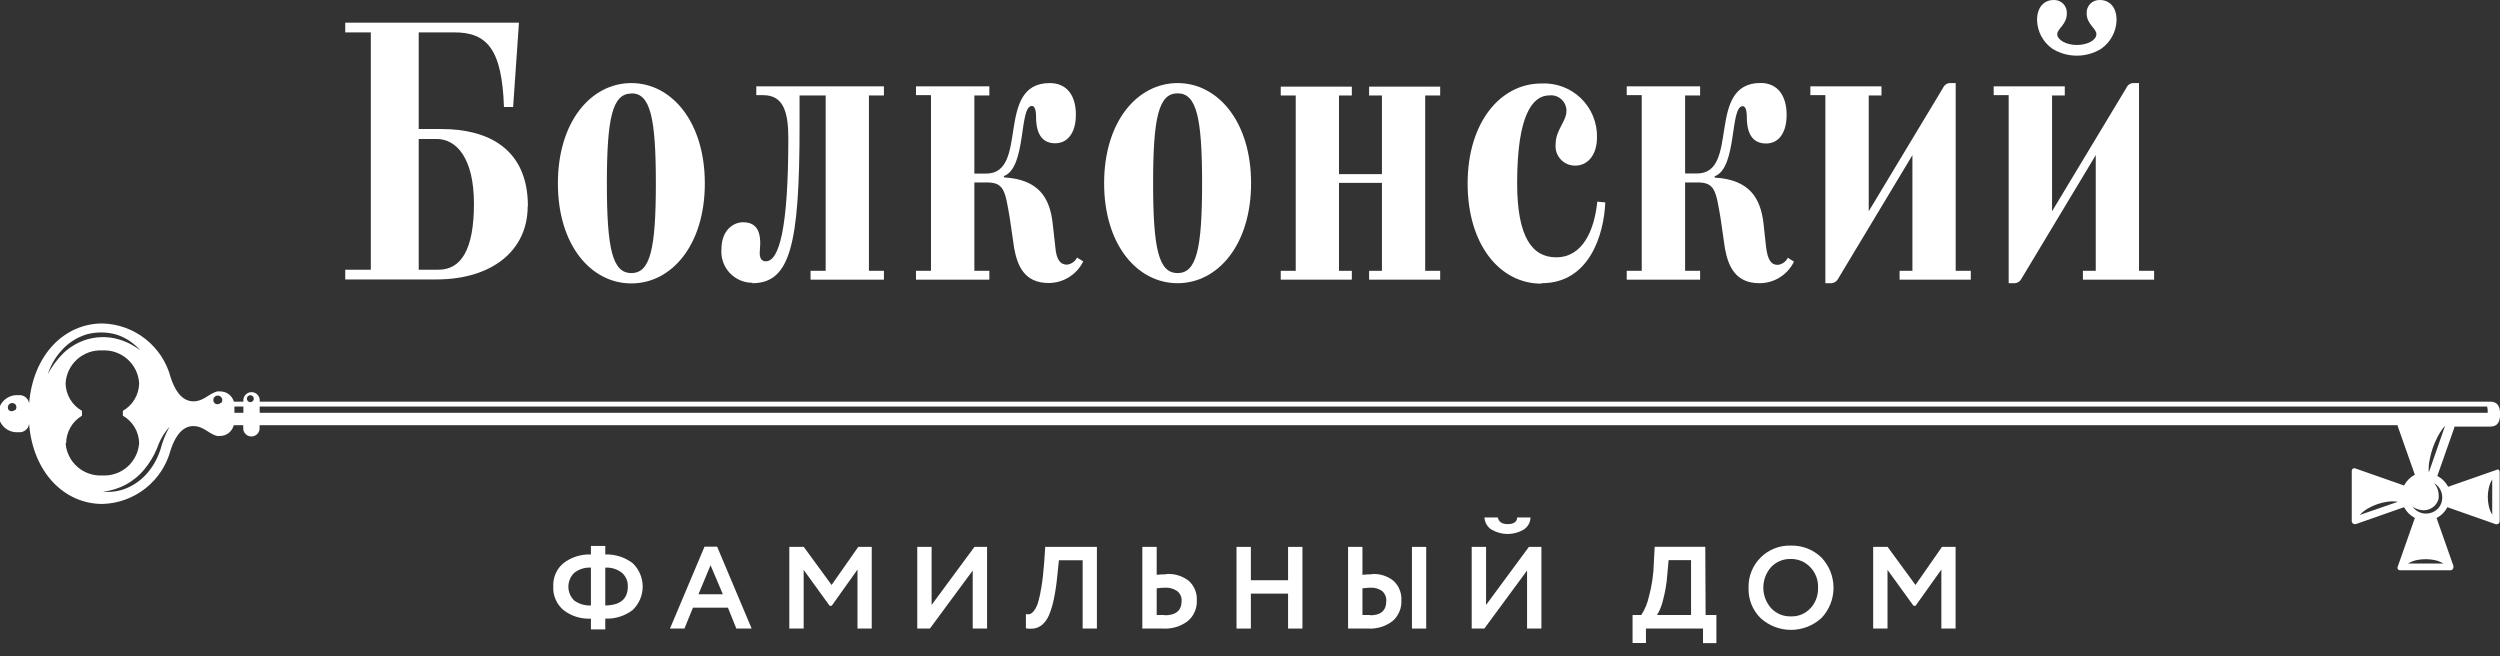
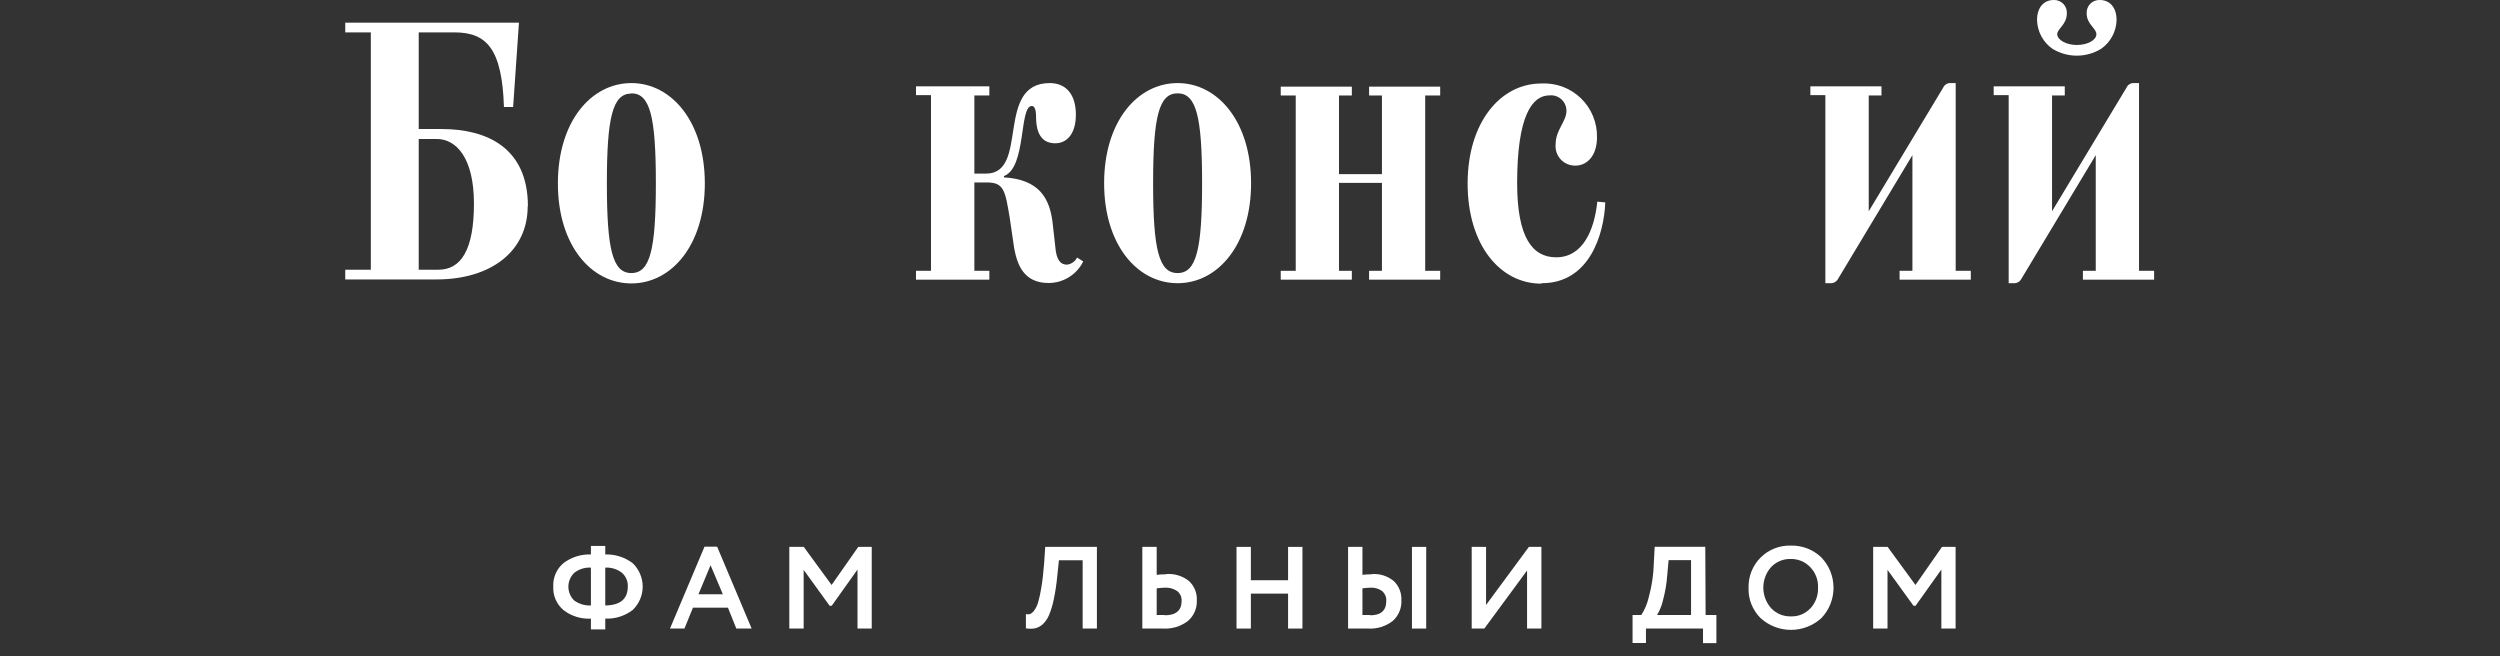
<svg xmlns="http://www.w3.org/2000/svg" width="160" height="42" viewBox="0 0 160 42" fill="none">
  <rect x="0" y="0" width="160" height="42" fill="#333333" stroke="none" />
  <g clip-path="url(#clip0)">
-     <path d="M48.147 18.125C50.564 18.125 51.172 15.695 51.172 8.065V6.111H52.843V17.331H51.876V17.898H56.571V17.331H55.611V6.111H56.571V5.524H48.403V6.09H48.845C50.163 6.09 50.453 7.216 50.453 8.852C50.453 14.645 49.86 16.724 49.01 16.724C48.741 16.724 48.582 16.523 48.63 16.033C48.748 14.845 48.451 14.224 47.553 14.224C46.959 14.224 46.172 14.707 46.172 15.95C46.15 16.224 46.185 16.499 46.275 16.759C46.365 17.018 46.507 17.256 46.693 17.458C46.879 17.66 47.105 17.82 47.357 17.931C47.608 18.041 47.88 18.098 48.154 18.098" fill="white" />
    <path d="M26.798 8.894H27.944C29.215 8.894 30.333 10.123 30.333 13.037C30.333 15.95 29.525 17.262 28.061 17.262H26.798V8.894ZM33.786 13.202C33.786 9.446 31.148 8.258 28.262 8.258H26.798V2.072H29.07C31.141 2.072 32.129 3.1 32.253 6.85H32.84L33.213 1.45H22.096V2.072H23.732V17.262H22.096V17.884H27.93C31.445 17.884 33.772 16.068 33.772 13.202" fill="white" />
    <path d="M86.517 17.332H85.695V11.704H88.444V17.332H87.622V17.898H92.172V17.332H91.212V6.111H92.172V5.545H87.622V6.111H88.444V11.145H85.695V6.111H86.517V5.545H81.967V6.111H82.927V17.332H81.967V17.898H86.517" fill="white" />
-     <path d="M108.807 17.331H107.847V11.676H108.634C109.739 11.676 109.815 12.174 110.112 13.941L110.395 15.895C110.595 16.972 111.023 18.125 112.597 18.125C113.059 18.128 113.513 17.999 113.905 17.755C114.297 17.51 114.612 17.16 114.814 16.745L114.42 16.496C114.361 16.62 114.27 16.727 114.158 16.807C114.046 16.886 113.915 16.936 113.778 16.952C113.357 16.952 113.129 16.648 113.026 15.785L112.86 14.259C112.666 12.712 112.004 11.497 109.739 11.366V11.283C111.196 10.737 110.699 6.795 111.534 6.795C111.776 6.795 111.796 7.278 111.796 7.485C111.796 8.728 112.294 9.184 113.032 9.184C113.771 9.184 114.344 8.59 114.344 7.347C114.344 6.104 113.751 5.31 112.68 5.31C109.152 5.31 111.382 11.103 108.606 11.103H107.847V6.111H108.807V5.524H104.111V6.09H105.071V17.331H104.111V17.898H108.807" fill="white" />
    <path d="M63.318 17.331H62.359V11.676H63.146C64.251 11.676 64.326 12.173 64.623 13.941L64.906 15.881C65.107 16.959 65.528 18.112 67.109 18.112C67.571 18.112 68.023 17.983 68.415 17.739C68.807 17.495 69.123 17.145 69.326 16.731L68.932 16.482C68.871 16.605 68.781 16.712 68.669 16.791C68.556 16.871 68.426 16.921 68.29 16.938C67.869 16.938 67.599 16.634 67.537 15.771L67.365 14.245C67.178 12.698 66.515 11.483 64.251 11.352V11.269C65.707 10.723 65.21 6.781 66.039 6.781C66.287 6.781 66.308 7.264 66.308 7.471C66.308 8.714 66.805 9.17 67.537 9.17C68.269 9.17 68.856 8.576 68.856 7.333C68.856 6.09 68.262 5.317 67.185 5.317C63.657 5.317 65.894 11.11 63.111 11.11H62.359V6.111H63.318V5.524H58.623V6.09H59.583V17.331H58.623V17.898H63.318" fill="white" />
    <path d="M131.365 3.128C131.833 3.412 132.369 3.562 132.916 3.562C133.462 3.562 133.999 3.412 134.466 3.128C134.765 2.921 135.011 2.646 135.184 2.325C135.357 2.005 135.452 1.648 135.46 1.284C135.46 0.449 135.004 -0 134.39 -0C134.276 -0.005 134.162 0.014 134.056 0.056C133.951 0.097 133.855 0.161 133.775 0.243C133.696 0.324 133.634 0.422 133.595 0.528C133.556 0.635 133.539 0.749 133.547 0.863C133.547 1.553 134.169 1.809 134.169 2.189C134.169 2.568 133.603 2.879 132.912 2.879C132.222 2.879 131.662 2.541 131.662 2.189C131.662 1.837 132.277 1.574 132.277 0.863C132.285 0.75 132.269 0.637 132.23 0.53C132.191 0.424 132.13 0.327 132.051 0.245C131.973 0.164 131.878 0.1 131.772 0.058C131.667 0.015 131.555 -0.004 131.441 -0C130.827 -0 130.371 0.449 130.371 1.284C130.38 1.648 130.474 2.005 130.647 2.325C130.82 2.646 131.066 2.921 131.365 3.128" fill="white" />
    <path d="M98.671 18.125C101.716 18.125 102.655 15.018 102.738 12.954L102.227 12.905C102.041 14.735 101.295 16.468 99.597 16.468C98.098 16.468 97.097 15.246 97.097 11.718C97.097 7.402 98.057 6.104 99.168 6.104C99.306 6.09 99.445 6.106 99.576 6.149C99.707 6.193 99.828 6.264 99.93 6.357C100.032 6.45 100.114 6.563 100.169 6.69C100.225 6.816 100.253 6.953 100.253 7.091C100.253 7.782 99.562 8.307 99.562 9.218C99.542 9.394 99.561 9.573 99.615 9.741C99.67 9.91 99.761 10.065 99.88 10.195C100 10.326 100.146 10.43 100.309 10.5C100.472 10.569 100.648 10.603 100.826 10.599C101.585 10.599 102.207 9.95 102.207 8.797C102.218 8.33 102.132 7.867 101.955 7.435C101.778 7.003 101.514 6.613 101.178 6.288C100.843 5.964 100.444 5.712 100.007 5.55C99.569 5.388 99.103 5.318 98.637 5.344C96.034 5.344 93.928 7.823 93.928 11.745C93.928 15.667 95.999 18.153 98.637 18.153" fill="white" />
    <path d="M40.407 5.973C41.609 5.973 41.975 7.485 41.975 11.725C41.975 15.964 41.609 17.476 40.407 17.476C39.206 17.476 38.84 15.964 38.84 11.738C38.84 7.513 39.206 5.987 40.407 5.987V5.973ZM40.407 18.139C42.976 18.139 45.109 15.688 45.109 11.738C45.109 7.789 42.976 5.317 40.407 5.317C37.839 5.317 35.705 7.768 35.705 11.738C35.705 15.709 37.839 18.139 40.407 18.139" fill="white" />
    <path d="M75.366 5.973C76.568 5.973 76.934 7.485 76.934 11.725C76.934 15.964 76.568 17.476 75.366 17.476C74.165 17.476 73.799 15.964 73.799 11.725C73.799 7.485 74.165 5.973 75.366 5.973V5.973ZM75.366 18.125C77.935 18.125 80.069 15.674 80.069 11.725C80.069 7.775 77.935 5.317 75.366 5.317C72.798 5.317 70.664 7.768 70.664 11.725C70.664 15.681 72.798 18.125 75.366 18.125Z" fill="white" />
    <path d="M116.823 18.125H117.148C117.248 18.13 117.347 18.106 117.434 18.056C117.521 18.006 117.592 17.931 117.638 17.842L122.395 9.929V17.331H121.574V17.898H126.131V17.331H125.164V5.317H124.874C124.767 5.305 124.658 5.329 124.565 5.383C124.472 5.438 124.399 5.521 124.356 5.621L119.599 13.52V6.111H120.414V5.524H115.863V6.09H116.823" fill="white" />
    <path d="M128.555 18.125H128.88C128.98 18.13 129.08 18.106 129.167 18.056C129.253 18.006 129.324 17.931 129.37 17.842L134.128 9.929V17.331H133.306V17.898H137.863V17.331H136.897V5.317H136.607C136.499 5.305 136.391 5.329 136.297 5.383C136.204 5.438 136.131 5.521 136.089 5.621L131.331 13.52V6.111H132.146V5.524H127.596V6.09H128.555" fill="white" />
-     <path d="M159.502 32.936C159.396 32.764 159.321 32.575 159.281 32.377C159.198 32.004 159.198 31.617 159.281 31.244C159.321 31.047 159.396 30.857 159.502 30.685V32.936ZM156.049 32.529C155.94 32.645 155.807 32.736 155.659 32.794C155.511 32.852 155.352 32.877 155.193 32.867C155.036 32.856 154.883 32.81 154.745 32.732C154.608 32.654 154.49 32.547 154.399 32.418C154.632 32.59 154.918 32.673 155.207 32.653C155.45 32.632 155.676 32.521 155.842 32.342C155.923 32.257 155.986 32.156 156.029 32.045C156.051 31.992 156.068 31.937 156.077 31.88V31.804C156.08 31.774 156.08 31.744 156.077 31.714C156.078 31.422 155.972 31.14 155.78 30.92C155.917 31 156.034 31.11 156.123 31.241C156.211 31.373 156.269 31.523 156.291 31.68C156.315 31.836 156.304 31.996 156.258 32.147C156.213 32.299 156.134 32.439 156.029 32.556L156.049 32.529ZM156.374 36.064H154.123C154.295 35.958 154.484 35.883 154.682 35.843C155.054 35.769 155.436 35.769 155.808 35.843C156.008 35.883 156.199 35.958 156.374 36.064V36.064ZM16.619 26.418V26.017H159.177C159.211 26.148 159.222 26.283 159.212 26.418H16.619ZM156.422 27.433L155.442 30.243C155.421 29.968 155.44 29.692 155.497 29.422C155.548 29.159 155.617 28.901 155.704 28.648C155.793 28.399 155.899 28.157 156.022 27.923C156.114 27.753 156.217 27.589 156.332 27.433L156.491 27.247L156.422 27.433ZM151.022 32.957C151.178 32.791 151.357 32.649 151.554 32.536C151.744 32.429 151.943 32.339 152.148 32.266C152.352 32.197 152.563 32.146 152.776 32.114C153.005 32.078 153.238 32.078 153.467 32.114L151.022 32.957ZM16.17 25.679C16.13 25.718 16.077 25.739 16.022 25.739C15.966 25.739 15.913 25.718 15.873 25.679C15.84 25.649 15.817 25.61 15.807 25.566C15.796 25.523 15.799 25.477 15.816 25.436C15.832 25.394 15.86 25.358 15.897 25.333C15.933 25.308 15.977 25.294 16.022 25.294C16.066 25.294 16.11 25.308 16.147 25.333C16.183 25.358 16.212 25.394 16.228 25.436C16.244 25.477 16.247 25.523 16.237 25.566C16.226 25.61 16.203 25.649 16.17 25.679V25.679ZM15.576 26.418H15.003V26.017H15.576V26.418ZM14.112 25.79C14.087 25.816 14.057 25.836 14.024 25.85C13.991 25.864 13.955 25.871 13.919 25.871C13.883 25.871 13.847 25.864 13.814 25.85C13.781 25.836 13.751 25.816 13.726 25.79C13.675 25.734 13.649 25.66 13.653 25.585C13.657 25.51 13.691 25.439 13.746 25.389C13.802 25.339 13.876 25.313 13.951 25.317C14.026 25.32 14.097 25.354 14.147 25.41C14.197 25.461 14.226 25.531 14.226 25.603C14.226 25.675 14.197 25.745 14.147 25.797L14.112 25.79ZM10.266 28.773C10.099 29.296 9.835 29.784 9.486 30.209C9.135 30.639 8.688 30.982 8.181 31.21C7.681 31.434 7.131 31.522 6.586 31.465C7.105 31.412 7.608 31.256 8.067 31.007C8.525 30.758 8.93 30.421 9.258 30.015C9.586 29.614 9.853 29.168 10.052 28.69C10.224 28.18 10.496 27.71 10.853 27.309C10.594 27.771 10.397 28.266 10.266 28.779V28.773ZM4.232 28.372C4.234 28.015 4.329 27.664 4.507 27.355C4.684 27.045 4.939 26.787 5.247 26.604V26.294C4.935 26.117 4.674 25.863 4.49 25.555C4.306 25.248 4.205 24.898 4.197 24.54C4.229 23.947 4.495 23.392 4.937 22.996C5.378 22.599 5.959 22.395 6.552 22.427C7.144 22.395 7.725 22.599 8.166 22.996C8.608 23.392 8.874 23.947 8.906 24.54C8.898 24.897 8.798 25.247 8.616 25.554C8.433 25.861 8.174 26.116 7.864 26.294V26.604C8.174 26.782 8.433 27.037 8.616 27.344C8.798 27.651 8.898 28.001 8.906 28.358C8.864 28.943 8.593 29.488 8.153 29.876C7.712 30.263 7.137 30.462 6.552 30.43C5.966 30.462 5.391 30.263 4.951 29.876C4.51 29.488 4.24 28.943 4.197 28.358L4.232 28.372ZM3.03 24.063C3.199 23.457 3.509 22.898 3.935 22.434C4.359 21.951 4.909 21.595 5.523 21.405C6.144 21.233 6.8 21.233 7.422 21.405C8.027 21.59 8.566 21.945 8.975 22.427C8.497 22.049 7.94 21.785 7.346 21.654C6.765 21.532 6.163 21.554 5.592 21.716C5.021 21.884 4.498 22.184 4.066 22.593C3.631 23.02 3.272 23.517 3.002 24.063H3.03ZM0.945 26.238C0.892 26.289 0.821 26.318 0.748 26.318C0.675 26.318 0.604 26.289 0.551 26.238C0.511 26.181 0.494 26.112 0.502 26.043C0.51 25.974 0.543 25.91 0.596 25.864C0.648 25.818 0.715 25.793 0.784 25.793C0.854 25.793 0.921 25.819 0.972 25.866C1.021 25.918 1.049 25.987 1.049 26.059C1.049 26.131 1.021 26.2 0.972 26.252L0.945 26.238ZM159.95 30.071C159.924 30.057 159.894 30.05 159.864 30.05C159.834 30.05 159.805 30.057 159.778 30.071L156.678 31.155C156.527 30.857 156.285 30.615 155.987 30.464L157.078 27.364C157.081 27.343 157.081 27.322 157.078 27.302H159.377C159.881 27.302 160.006 26.943 160.006 26.501C160.006 26.059 159.881 25.707 159.377 25.707H16.619V25.562C16.604 25.434 16.543 25.316 16.447 25.23C16.351 25.144 16.226 25.097 16.098 25.097C15.969 25.097 15.845 25.144 15.748 25.23C15.652 25.316 15.591 25.434 15.576 25.562V25.707H14.969C14.915 25.518 14.8 25.351 14.643 25.233C14.486 25.115 14.295 25.051 14.099 25.051C14.032 25.044 13.965 25.044 13.898 25.051L13.76 25.099C13.318 25.265 12.98 25.686 12.379 25.686C11.544 25.686 11.13 24.788 10.922 24.153C10.666 23.183 10.102 22.323 9.315 21.7C8.529 21.078 7.561 20.727 6.558 20.701C4.121 20.701 2.119 22.703 1.863 25.817C1.841 25.656 1.756 25.511 1.626 25.412C1.497 25.314 1.334 25.271 1.173 25.292C1.01 25.28 0.846 25.301 0.691 25.355C0.537 25.409 0.395 25.494 0.275 25.605C0.155 25.717 0.059 25.851 -0.006 26.001C-0.072 26.151 -0.105 26.313 -0.105 26.477C-0.105 26.64 -0.072 26.802 -0.006 26.952C0.059 27.102 0.155 27.237 0.275 27.348C0.395 27.459 0.537 27.544 0.691 27.598C0.846 27.652 1.01 27.673 1.173 27.661C1.333 27.681 1.496 27.637 1.625 27.539C1.754 27.441 1.839 27.296 1.863 27.136C2.112 30.243 4.121 32.253 6.558 32.253C7.561 32.225 8.528 31.874 9.314 31.252C10.101 30.629 10.665 29.769 10.922 28.8C11.13 28.165 11.544 27.267 12.379 27.267C12.966 27.267 13.305 27.688 13.76 27.861L13.905 27.902H14.092C14.293 27.899 14.487 27.83 14.644 27.705C14.801 27.58 14.913 27.407 14.962 27.212H15.569V27.35C15.561 27.424 15.568 27.498 15.59 27.569C15.613 27.639 15.65 27.704 15.699 27.759C15.748 27.815 15.809 27.859 15.876 27.889C15.944 27.919 16.017 27.935 16.091 27.935C16.165 27.935 16.238 27.919 16.305 27.889C16.373 27.859 16.433 27.815 16.482 27.759C16.532 27.704 16.569 27.639 16.591 27.569C16.613 27.498 16.62 27.424 16.612 27.35V27.212H153.453C153.45 27.233 153.45 27.254 153.453 27.274L154.551 30.381C154.256 30.535 154.015 30.776 153.86 31.072L150.767 29.988C150.74 29.974 150.711 29.967 150.681 29.967C150.651 29.967 150.621 29.974 150.594 29.988C150.568 30.005 150.547 30.029 150.533 30.057C150.518 30.084 150.511 30.115 150.512 30.147V33.35C150.511 33.382 150.518 33.413 150.533 33.44C150.547 33.468 150.568 33.492 150.594 33.509C150.627 33.532 150.665 33.544 150.705 33.544H150.767L153.86 32.46C154.015 32.755 154.256 32.996 154.551 33.15L153.46 36.251C153.447 36.277 153.44 36.307 153.44 36.337C153.44 36.367 153.447 36.396 153.46 36.423C153.477 36.447 153.5 36.466 153.527 36.479C153.553 36.493 153.582 36.499 153.612 36.499H156.829C156.854 36.499 156.878 36.494 156.901 36.485C156.923 36.475 156.944 36.462 156.961 36.444C156.979 36.427 156.992 36.407 157.002 36.384C157.011 36.361 157.016 36.337 157.016 36.313C157.027 36.279 157.027 36.243 157.016 36.209L155.939 33.15C156.237 33.001 156.48 32.758 156.629 32.46L159.73 33.551C159.75 33.557 159.771 33.557 159.792 33.551C159.831 33.549 159.869 33.537 159.902 33.516C159.926 33.498 159.946 33.474 159.959 33.446C159.972 33.418 159.979 33.388 159.978 33.357V30.209C159.979 30.178 159.972 30.148 159.959 30.12C159.946 30.093 159.926 30.069 159.902 30.05" fill="white" />
    <path d="M38.737 38.75V36.326C39.125 36.305 39.508 36.425 39.814 36.665C39.934 36.775 40.029 36.909 40.093 37.059C40.156 37.21 40.186 37.372 40.18 37.535C40.18 38.336 39.697 38.736 38.737 38.75V38.75ZM37.819 38.75C37.436 38.768 37.059 38.656 36.748 38.432C36.631 38.317 36.537 38.18 36.473 38.028C36.409 37.876 36.376 37.713 36.376 37.548C36.376 37.384 36.409 37.221 36.473 37.069C36.537 36.917 36.631 36.78 36.748 36.665C37.052 36.425 37.432 36.305 37.819 36.326V38.75ZM40.491 36.043C39.987 35.662 39.368 35.464 38.737 35.484V34.938H37.819V35.484C37.188 35.462 36.569 35.657 36.065 36.036C35.847 36.218 35.675 36.449 35.561 36.709C35.447 36.968 35.395 37.251 35.409 37.535C35.394 37.82 35.445 38.105 35.559 38.368C35.673 38.63 35.846 38.863 36.065 39.047C36.565 39.433 37.188 39.627 37.819 39.592V40.283H38.737V39.592C39.368 39.618 39.989 39.423 40.491 39.04C40.693 38.847 40.855 38.614 40.965 38.356C41.075 38.099 41.132 37.822 41.132 37.542C41.132 37.261 41.075 36.984 40.965 36.727C40.855 36.469 40.693 36.237 40.491 36.043" fill="white" />
    <path d="M44.702 38.032L45.475 36.175L46.262 38.032H44.702ZM45.089 34.987L42.879 40.228H43.804L44.35 38.889H46.587L47.125 40.228H48.106L45.896 34.987H45.089Z" fill="white" />
    <path d="M53.222 37.438L51.441 35.001H50.516V40.228H51.434V36.472L53.098 38.771H53.229L54.88 36.451V40.228H55.791V35.001H54.928" fill="white" />
-     <path d="M59.623 38.716V35.001H58.705V40.228H59.513L62.254 36.513V40.228H63.172V35.001H62.365" fill="white" />
    <path d="M66.825 36.044C66.777 36.644 66.722 37.162 66.646 37.597C66.596 37.928 66.524 38.256 66.432 38.578C66.376 38.761 66.29 38.934 66.176 39.089C66.108 39.181 66.018 39.254 65.914 39.303C65.829 39.321 65.742 39.321 65.658 39.303V40.214C65.85 40.246 66.046 40.246 66.238 40.214C66.417 40.172 66.583 40.087 66.722 39.966C66.896 39.803 67.035 39.605 67.129 39.386C67.265 39.058 67.369 38.718 67.44 38.371C67.545 37.867 67.621 37.357 67.668 36.845L67.771 35.857H69.29V40.228H70.202V35.001H66.894" fill="white" />
    <path d="M74.532 39.358H74.028V37.653C74.2 37.63 74.372 37.616 74.546 37.611C74.825 37.593 75.102 37.668 75.333 37.825C75.43 37.899 75.507 37.995 75.558 38.106C75.608 38.217 75.63 38.339 75.623 38.46C75.623 39.075 75.257 39.379 74.532 39.379V39.358ZM74.621 36.755C74.423 36.756 74.225 36.767 74.028 36.789V35.001H73.109V40.228H74.428C75.001 40.264 75.567 40.092 76.023 39.745C76.213 39.583 76.364 39.38 76.463 39.152C76.562 38.923 76.608 38.675 76.596 38.426C76.609 38.196 76.571 37.966 76.485 37.753C76.399 37.539 76.267 37.347 76.099 37.19C75.683 36.855 75.153 36.695 74.621 36.741" fill="white" />
    <path d="M82.437 37.135H80.055V35.001H79.137V40.228H80.055V37.991H82.437V40.228H83.356V35.001H82.437" fill="white" />
    <path d="M91.277 35.001H90.365V40.228H91.277V35.001Z" fill="white" />
    <path d="M87.693 39.358H87.527H87.348H87.196V37.653C87.365 37.63 87.536 37.616 87.707 37.611C87.972 37.595 88.236 37.671 88.452 37.825C88.543 37.903 88.615 38.001 88.662 38.111C88.709 38.221 88.729 38.341 88.722 38.46C88.722 39.075 88.376 39.379 87.693 39.379V39.358ZM87.783 36.755C87.587 36.756 87.391 36.767 87.196 36.789V35.001H86.277V40.228H87.576C88.135 40.259 88.686 40.087 89.129 39.745C89.316 39.581 89.463 39.378 89.56 39.149C89.657 38.921 89.701 38.674 89.688 38.426C89.701 38.197 89.665 37.968 89.581 37.755C89.498 37.542 89.37 37.349 89.205 37.19C88.807 36.861 88.297 36.7 87.783 36.741" fill="white" />
    <path d="M95.108 38.716V35.001H94.189V40.228H94.997L97.732 36.513V40.228H98.65V35.001H97.849" fill="white" />
-     <path d="M95.453 33.889C95.766 34.077 96.124 34.175 96.489 34.175C96.853 34.175 97.211 34.077 97.524 33.889C97.653 33.805 97.76 33.69 97.834 33.556C97.909 33.421 97.949 33.27 97.952 33.116H97.096C97.096 33.399 96.868 33.544 96.495 33.544C96.123 33.544 95.922 33.399 95.86 33.116H95.004C95.013 33.269 95.057 33.419 95.132 33.552C95.208 33.686 95.313 33.801 95.439 33.889" fill="white" />
    <path d="M108.227 39.358H106.052C106.228 39.065 106.357 38.746 106.432 38.412C106.577 37.872 106.67 37.32 106.708 36.762L106.791 35.85H108.227V39.358ZM109.138 34.994H105.9L105.845 36.037C105.827 36.767 105.72 37.493 105.527 38.198C105.436 38.61 105.272 39.003 105.044 39.358H104.484V41.153H105.341V40.228H108.993V41.16H109.849V39.358H109.159L109.138 34.994Z" fill="white" />
    <path d="M115.872 38.923C115.711 39.099 115.513 39.238 115.292 39.329C115.071 39.419 114.833 39.46 114.594 39.448C114.362 39.452 114.131 39.408 113.917 39.318C113.703 39.227 113.51 39.093 113.351 38.923C113.03 38.56 112.852 38.092 112.852 37.608C112.852 37.123 113.03 36.655 113.351 36.292C113.512 36.123 113.706 35.989 113.921 35.9C114.136 35.811 114.368 35.768 114.601 35.774C114.834 35.769 115.065 35.812 115.281 35.902C115.496 35.991 115.69 36.124 115.851 36.292C116.02 36.466 116.152 36.673 116.239 36.9C116.325 37.126 116.365 37.368 116.355 37.611C116.373 38.094 116.202 38.564 115.879 38.923H115.872ZM114.622 34.918C114.264 34.906 113.907 34.967 113.574 35.097C113.24 35.228 112.937 35.426 112.683 35.678C112.429 35.93 112.229 36.232 112.096 36.564C111.962 36.897 111.899 37.253 111.908 37.611C111.894 37.971 111.955 38.33 112.087 38.665C112.219 39 112.419 39.304 112.675 39.558C113.207 40.043 113.902 40.312 114.622 40.312C115.342 40.312 116.036 40.043 116.569 39.558C117.068 39.035 117.346 38.34 117.346 37.618C117.346 36.895 117.068 36.2 116.569 35.678C116.311 35.428 116.006 35.233 115.672 35.102C115.338 34.972 114.981 34.909 114.622 34.918Z" fill="white" />
    <path d="M122.59 37.438L120.808 35.001H119.883V40.228H120.801V36.472L122.465 38.771H122.596L124.247 36.451V40.228H125.158V35.001H124.288" fill="white" />
  </g>
  <defs>
    <clipPath id="clip0">
      <rect width="160" height="41.16" fill="white" />
    </clipPath>
  </defs>
</svg>